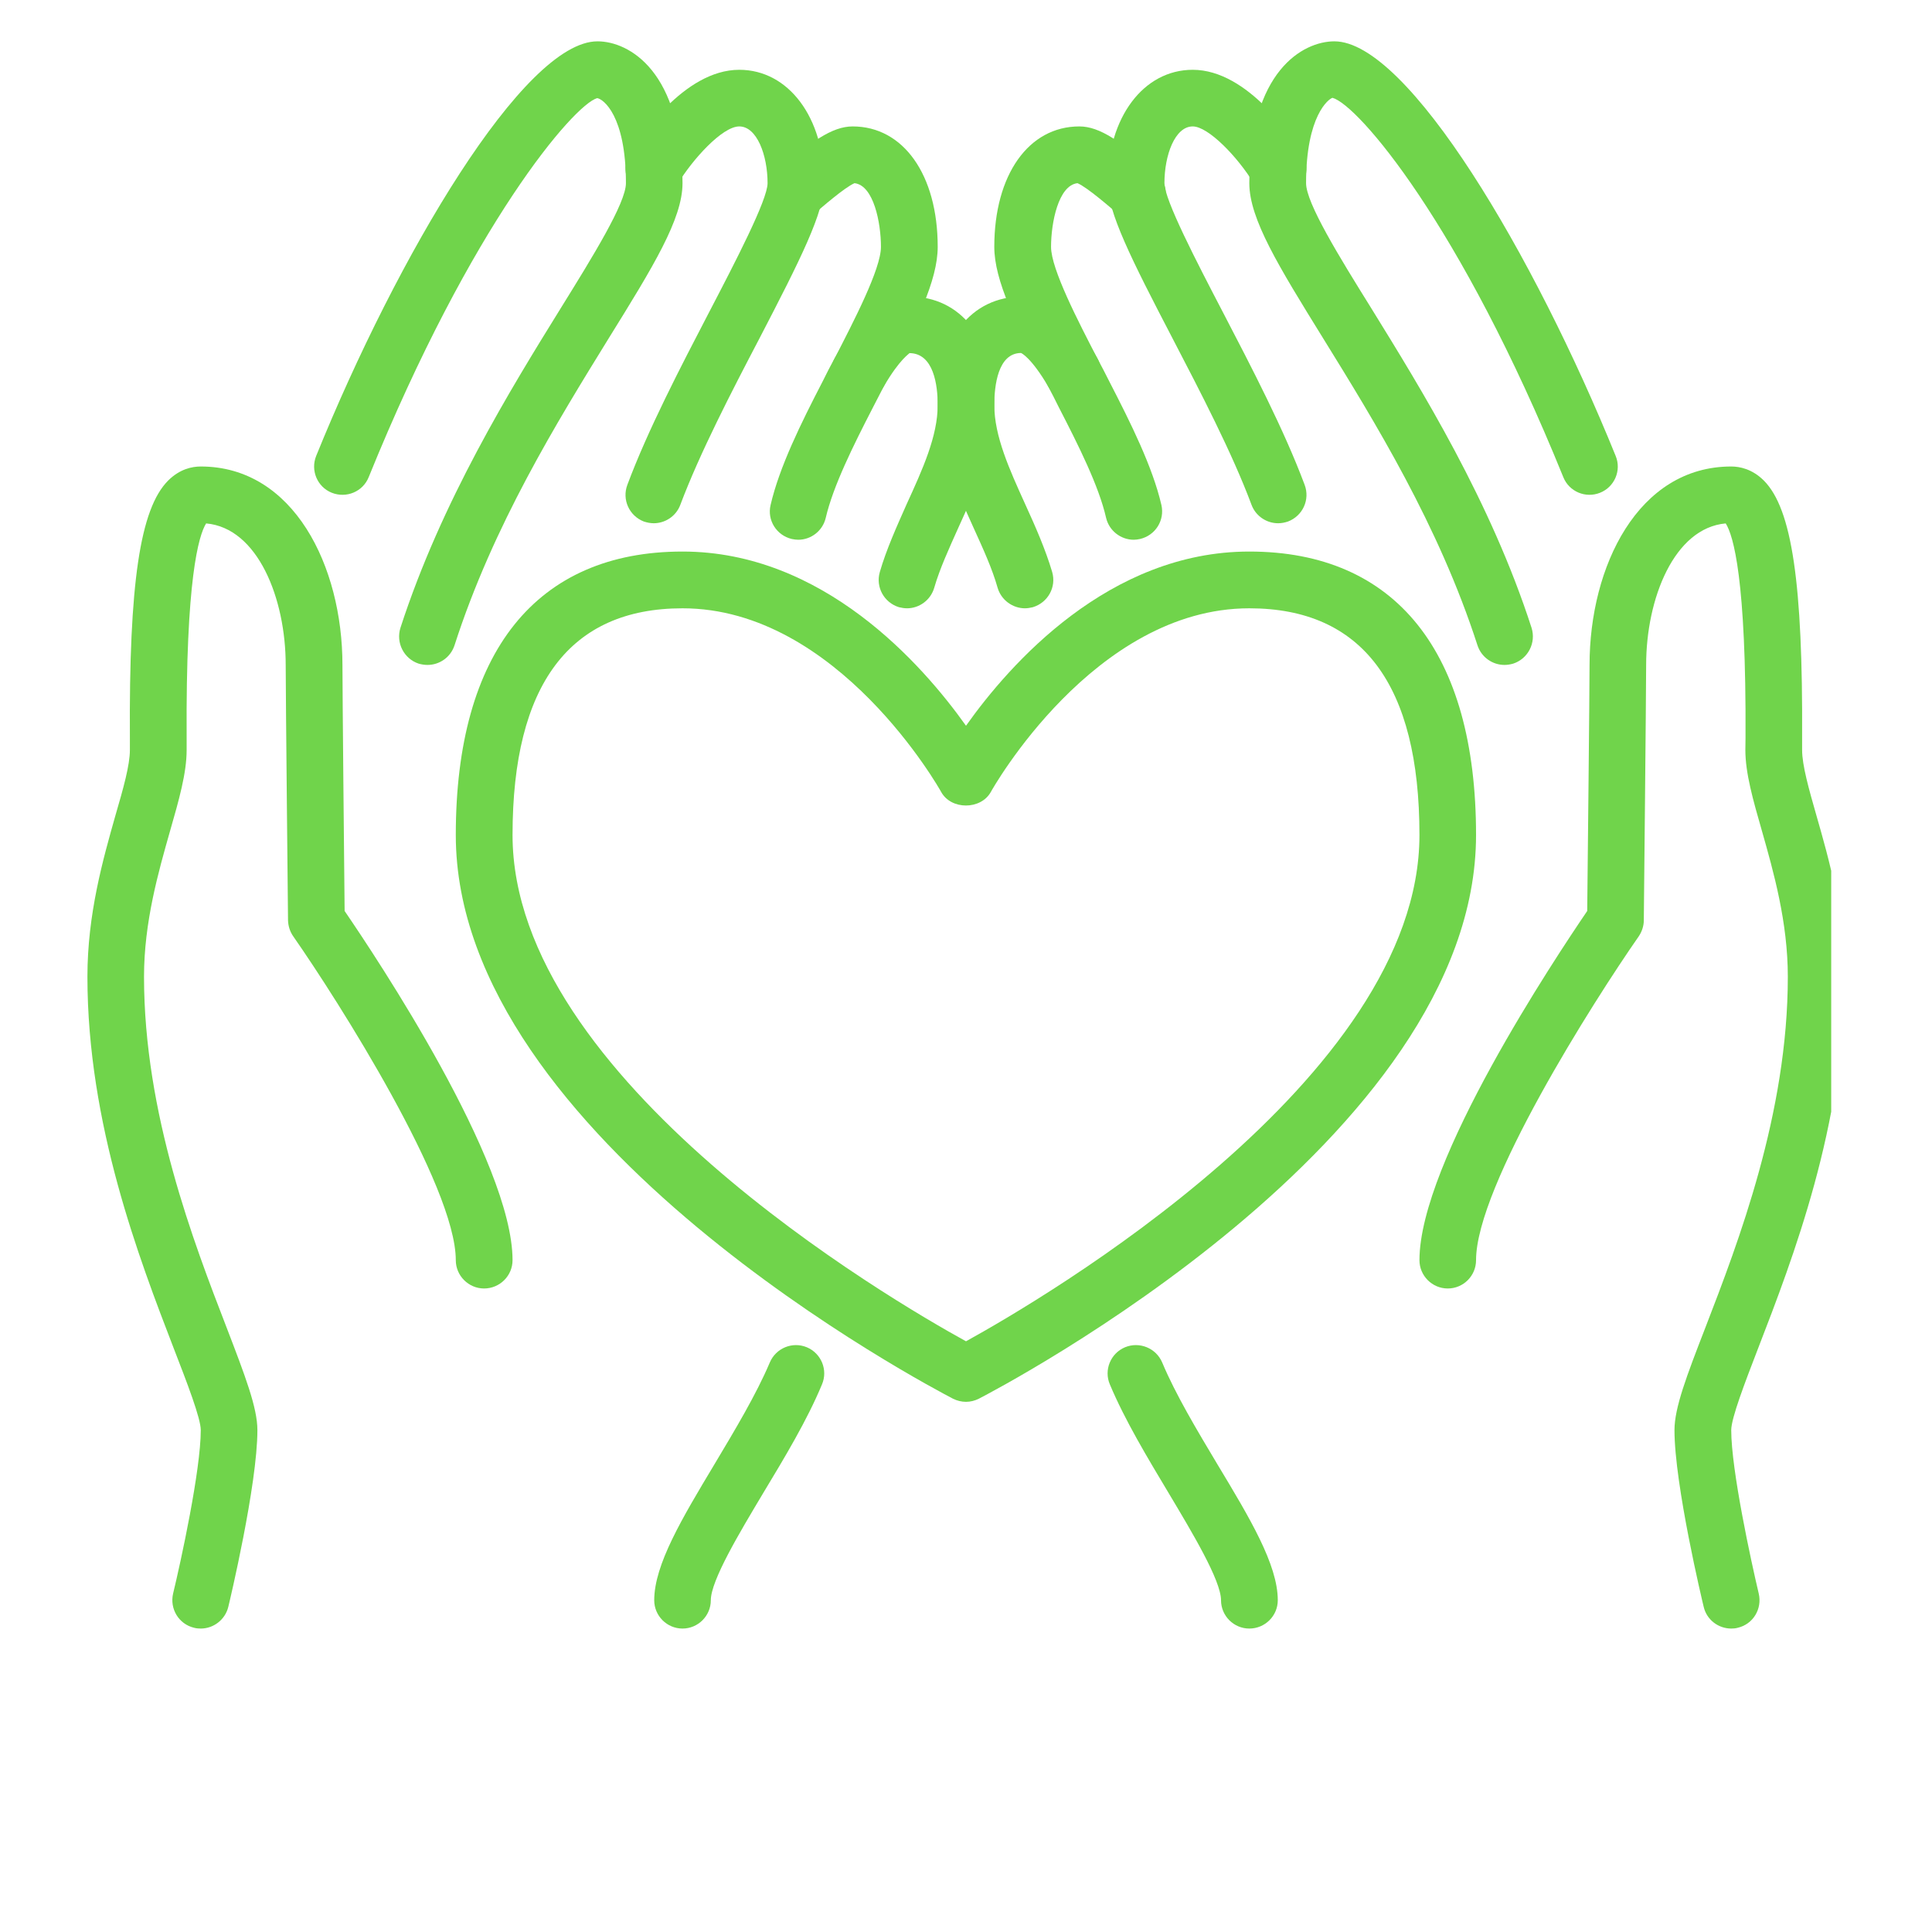
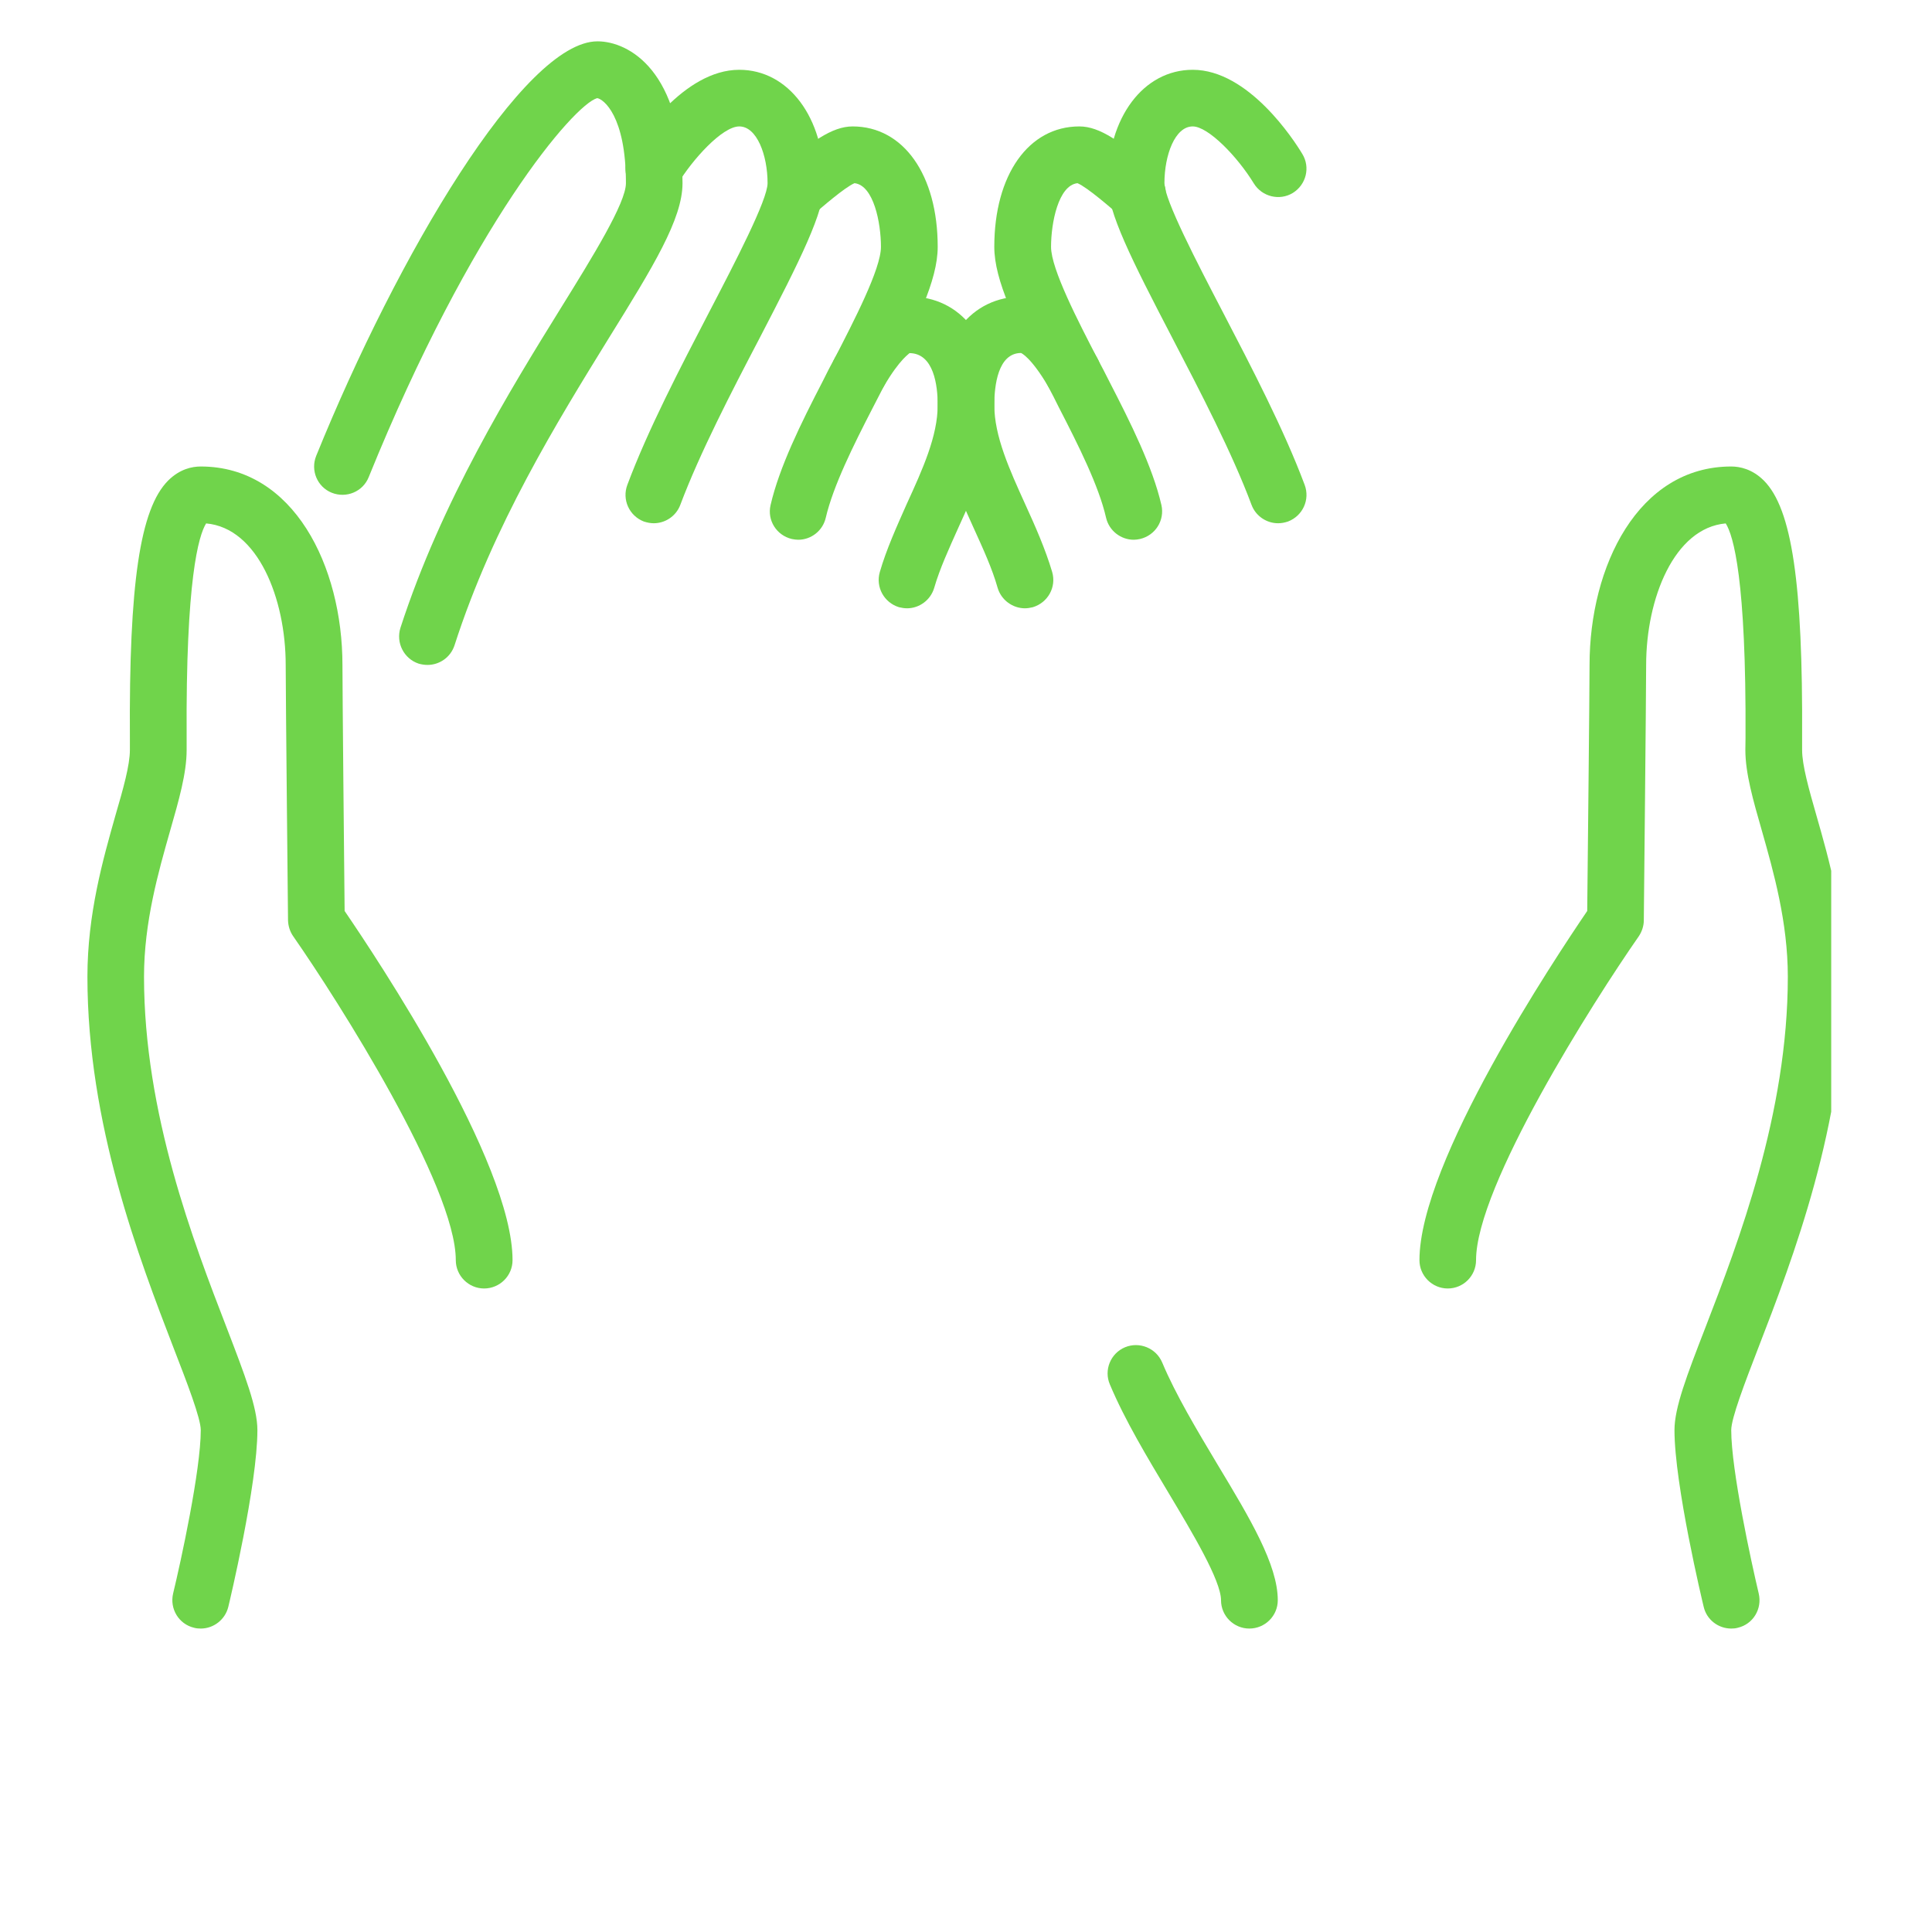
<svg xmlns="http://www.w3.org/2000/svg" width="64" zoomAndPan="magnify" viewBox="0 0 48 48" height="64" preserveAspectRatio="xMidYMid meet">
  <defs>
    <clipPath id="8d40e515d1">
-       <path d="M 31 1.027 L 41 1.027 L 41 17 L 31 17 Z M 31 1.027 " clip-rule="nonzero" />
-     </clipPath>
+       </clipPath>
    <clipPath id="a11a66abae">
      <path d="M 7 1.027 L 17 1.027 L 17 17 L 7 17 Z M 7 1.027 " clip-rule="nonzero" />
    </clipPath>
    <clipPath id="2d7be60190">
      <path d="M 27 33 L 32 33 L 32 40.703 L 27 40.703 Z M 27 33 " clip-rule="nonzero" />
    </clipPath>
    <clipPath id="5bd8d58e6d">
      <path d="M 16 33 L 21 33 L 21 40.703 L 16 40.703 Z M 16 33 " clip-rule="nonzero" />
    </clipPath>
    <clipPath id="0b52be4b6e">
      <path d="M 35 11 L 45.496 11 L 45.496 40.703 L 35 40.703 Z M 35 11 " clip-rule="nonzero" />
    </clipPath>
    <clipPath id="13fb9064e3">
      <path d="M 2.148 11 L 13 11 L 13 40.703 L 2.148 40.703 Z M 2.148 11 " clip-rule="nonzero" />
    </clipPath>
    <clipPath id="bb069ca23e">
      <path d="M 27 1.027 L 33 1.027 L 33 13 L 27 13 Z M 27 1.027 " clip-rule="nonzero" />
    </clipPath>
    <clipPath id="f06f7fdd67">
      <path d="M 15 1.027 L 21 1.027 L 21 13 L 15 13 Z M 15 1.027 " clip-rule="nonzero" />
    </clipPath>
  </defs>
-   <path fill="#70d44b" d="M 16.957 15.113 C 14.156 15.113 12.734 17.008 12.734 20.746 C 12.734 26.809 22.125 32.293 24 33.324 C 25.871 32.293 35.266 26.809 35.266 20.746 C 35.266 17.008 33.844 15.113 31.039 15.113 C 27.176 15.113 24.641 19.629 24.617 19.676 C 24.367 20.125 23.629 20.125 23.383 19.676 C 23.359 19.629 20.82 15.113 16.957 15.113 Z M 24 34.828 C 23.891 34.828 23.777 34.801 23.676 34.75 C 23.176 34.488 11.324 28.305 11.324 20.746 C 11.324 16.203 13.324 13.703 16.957 13.703 C 20.449 13.703 22.914 16.504 24 18.031 C 25.082 16.504 27.547 13.703 31.039 13.703 C 34.676 13.703 36.672 16.203 36.672 20.746 C 36.672 28.305 24.824 34.488 24.32 34.75 C 24.219 34.801 24.109 34.828 24 34.828 " fill-opacity="1" fill-rule="nonzero" />
  <path fill="#70d44b" d="M 25.465 15.113 C 25.16 15.113 24.875 14.91 24.785 14.602 C 24.652 14.129 24.426 13.637 24.188 13.113 C 23.75 12.145 23.297 11.141 23.297 10.062 C 23.297 8.426 24.121 7.367 25.406 7.367 C 26.27 7.367 26.879 8.242 27.262 8.898 C 27.457 9.234 27.344 9.664 27.008 9.859 C 26.672 10.055 26.242 9.941 26.047 9.609 C 25.609 8.863 25.367 8.77 25.367 8.77 C 24.793 8.773 24.703 9.582 24.703 10.062 C 24.703 10.836 25.078 11.66 25.473 12.531 C 25.723 13.078 25.973 13.645 26.141 14.211 C 26.25 14.586 26.035 14.973 25.66 15.086 C 25.594 15.102 25.527 15.113 25.465 15.113 " fill-opacity="1" fill-rule="nonzero" />
  <path fill="#70d44b" d="M 22.535 15.113 C 22.469 15.113 22.402 15.102 22.336 15.086 C 21.965 14.973 21.75 14.586 21.859 14.211 C 22.023 13.645 22.281 13.078 22.523 12.531 C 22.922 11.66 23.297 10.836 23.297 10.062 C 23.297 9.582 23.203 8.777 22.594 8.773 C 22.609 8.781 22.367 8.895 21.953 9.609 C 21.758 9.941 21.324 10.055 20.988 9.859 C 20.656 9.664 20.543 9.234 20.738 8.898 C 21.121 8.242 21.73 7.367 22.59 7.367 C 23.875 7.367 24.703 8.426 24.703 10.062 C 24.703 11.141 24.25 12.145 23.809 13.113 C 23.574 13.637 23.348 14.129 23.211 14.602 C 23.121 14.91 22.84 15.113 22.535 15.113 " fill-opacity="1" fill-rule="nonzero" />
  <path fill="#70d44b" d="M 28.168 13.41 C 27.848 13.41 27.555 13.188 27.48 12.863 C 27.301 12.078 26.801 11.078 26.309 10.125 C 26.219 9.941 26.129 9.766 26.035 9.59 C 25.23 8.035 24.703 6.965 24.703 6.133 C 24.703 4.344 25.555 3.141 26.816 3.141 C 27.328 3.141 27.859 3.523 28.723 4.273 C 29.012 4.531 29.051 4.98 28.793 5.273 C 28.539 5.566 28.102 5.602 27.805 5.344 L 27.797 5.336 C 27.598 5.164 27.016 4.656 26.77 4.551 C 26.293 4.605 26.113 5.539 26.113 6.133 C 26.113 6.684 26.785 7.98 27.277 8.93 C 27.375 9.109 27.469 9.297 27.566 9.488 C 28.094 10.512 28.637 11.602 28.855 12.547 C 28.941 12.926 28.707 13.301 28.324 13.391 C 28.273 13.402 28.219 13.41 28.168 13.41 " fill-opacity="1" fill-rule="nonzero" />
  <path fill="#70d44b" d="M 19.73 4.816 L 19.738 4.816 Z M 19.832 13.41 C 19.781 13.41 19.727 13.402 19.672 13.391 C 19.293 13.301 19.055 12.926 19.145 12.547 C 19.363 11.602 19.902 10.512 20.438 9.477 C 20.527 9.297 20.621 9.109 20.727 8.922 C 21.211 7.98 21.887 6.684 21.887 6.133 C 21.887 5.539 21.707 4.605 21.23 4.551 C 20.984 4.656 20.402 5.164 20.203 5.336 L 19.277 4.273 C 20.141 3.523 20.672 3.141 21.184 3.141 C 22.445 3.141 23.297 4.344 23.297 6.133 C 23.297 6.965 22.77 8.035 21.969 9.578 C 21.871 9.766 21.781 9.941 21.691 10.117 C 21.195 11.078 20.699 12.078 20.516 12.863 C 20.441 13.188 20.152 13.41 19.832 13.41 " fill-opacity="1" fill-rule="nonzero" />
  <g clip-path="url(#8d40e515d1)">
-     <path fill="#70d44b" d="M 37.379 16.52 C 37.082 16.52 36.805 16.332 36.707 16.031 C 35.742 13.047 34.152 10.473 32.871 8.402 C 31.77 6.621 31.039 5.441 31.039 4.551 C 31.039 1.77 32.371 1.027 33.152 1.027 C 34.98 1.027 38.117 6.336 40.141 11.328 C 40.289 11.688 40.113 12.098 39.754 12.242 C 39.395 12.387 38.984 12.215 38.84 11.855 C 36.285 5.555 33.738 2.602 33.105 2.43 C 33.012 2.457 32.449 2.867 32.449 4.551 C 32.449 5.043 33.27 6.375 34.07 7.66 C 35.32 9.684 37.035 12.453 38.051 15.598 C 38.168 15.969 37.965 16.367 37.594 16.488 C 37.523 16.508 37.449 16.52 37.379 16.52 " fill-opacity="1" fill-rule="nonzero" />
-   </g>
+     </g>
  <g clip-path="url(#a11a66abae)">
    <path fill="#70d44b" d="M 10.621 16.52 C 10.547 16.52 10.473 16.508 10.402 16.488 C 10.035 16.367 9.832 15.969 9.949 15.598 C 10.969 12.453 12.676 9.684 13.93 7.66 C 14.727 6.375 15.551 5.043 15.551 4.551 C 15.551 2.867 14.984 2.457 14.836 2.438 C 14.258 2.602 11.715 5.555 9.16 11.855 C 9.016 12.215 8.605 12.387 8.242 12.242 C 7.883 12.098 7.711 11.688 7.855 11.328 C 9.879 6.336 13.02 1.027 14.844 1.027 C 15.629 1.027 16.957 1.77 16.957 4.551 C 16.957 5.441 16.23 6.621 15.125 8.402 C 13.848 10.473 12.254 13.047 11.293 16.031 C 11.195 16.332 10.918 16.52 10.621 16.52 " fill-opacity="1" fill-rule="nonzero" />
  </g>
  <g clip-path="url(#2d7be60190)">
    <path fill="#70d44b" d="M 31.039 40.461 C 30.652 40.461 30.336 40.145 30.336 39.758 C 30.336 39.266 29.617 38.07 29.043 37.109 C 28.508 36.215 27.949 35.289 27.574 34.395 C 27.422 34.039 27.59 33.625 27.949 33.473 C 28.309 33.324 28.723 33.492 28.875 33.852 C 29.207 34.645 29.738 35.531 30.25 36.387 C 31.055 37.723 31.746 38.875 31.746 39.758 C 31.746 40.145 31.43 40.461 31.039 40.461 " fill-opacity="1" fill-rule="nonzero" />
  </g>
  <g clip-path="url(#5bd8d58e6d)">
-     <path fill="#70d44b" d="M 16.957 40.461 C 16.57 40.461 16.254 40.145 16.254 39.758 C 16.254 38.875 16.945 37.723 17.746 36.387 C 18.258 35.531 18.789 34.645 19.125 33.852 C 19.277 33.492 19.688 33.324 20.047 33.473 C 20.406 33.625 20.574 34.039 20.422 34.395 C 20.051 35.289 19.492 36.215 18.953 37.109 C 18.379 38.07 17.66 39.266 17.66 39.758 C 17.66 40.145 17.344 40.461 16.957 40.461 " fill-opacity="1" fill-rule="nonzero" />
-   </g>
+     </g>
  <g clip-path="url(#0b52be4b6e)">
    <path fill="#70d44b" d="M 43.012 40.461 C 42.691 40.461 42.402 40.242 42.328 39.922 C 42.297 39.797 41.602 36.891 41.602 35.531 C 41.602 34.973 41.906 34.18 42.371 32.98 C 43.188 30.863 44.418 27.668 44.418 24.266 C 44.418 22.906 44.062 21.656 43.777 20.652 C 43.555 19.879 43.363 19.211 43.363 18.633 L 43.367 18.328 C 43.387 14.395 43.066 13.305 42.875 13.004 C 41.594 13.117 40.898 14.871 40.898 16.52 C 40.898 17.223 40.84 22.867 40.84 22.867 C 40.84 23.004 40.793 23.145 40.715 23.262 C 39.59 24.875 36.672 29.469 36.672 31.309 C 36.672 31.695 36.359 32.012 35.969 32.012 C 35.582 32.012 35.266 31.695 35.266 31.309 C 35.266 28.863 38.645 23.793 39.434 22.633 C 39.445 21.598 39.492 17.141 39.492 16.52 C 39.492 14.07 40.699 11.59 43.012 11.59 C 43.223 11.59 43.535 11.652 43.824 11.941 C 44.52 12.641 44.793 14.496 44.773 18.336 L 44.773 18.633 C 44.773 19.012 44.938 19.594 45.129 20.262 C 45.441 21.352 45.828 22.707 45.828 24.266 C 45.828 27.934 44.539 31.277 43.684 33.488 C 43.352 34.348 43.012 35.234 43.012 35.531 C 43.012 36.523 43.508 38.801 43.695 39.59 C 43.785 39.973 43.555 40.352 43.176 40.441 C 43.121 40.457 43.066 40.461 43.012 40.461 " fill-opacity="1" fill-rule="nonzero" />
  </g>
  <g clip-path="url(#13fb9064e3)">
    <path fill="#70d44b" d="M 4.988 40.461 C 4.934 40.461 4.879 40.457 4.82 40.441 C 4.445 40.352 4.211 39.973 4.301 39.59 C 4.492 38.801 4.988 36.523 4.988 35.531 C 4.988 35.234 4.645 34.348 4.312 33.488 C 3.461 31.277 2.172 27.934 2.172 24.266 C 2.172 22.707 2.559 21.352 2.867 20.262 C 3.062 19.594 3.227 19.012 3.227 18.633 L 3.227 18.336 C 3.203 14.496 3.48 12.641 4.176 11.941 C 4.465 11.652 4.773 11.59 4.988 11.59 C 7.297 11.59 8.508 14.07 8.508 16.52 C 8.508 17.141 8.551 21.598 8.562 22.633 C 9.355 23.793 12.734 28.863 12.734 31.309 C 12.734 31.695 12.418 32.012 12.027 32.012 C 11.641 32.012 11.324 31.695 11.324 31.309 C 11.324 29.469 8.41 24.875 7.285 23.262 C 7.203 23.145 7.16 23.004 7.156 22.867 C 7.156 22.867 7.098 17.223 7.098 16.52 C 7.098 14.871 6.406 13.117 5.121 13.004 C 4.934 13.305 4.613 14.395 4.637 18.328 L 4.637 18.633 C 4.637 19.211 4.445 19.879 4.223 20.652 C 3.938 21.656 3.578 22.906 3.578 24.266 C 3.578 27.668 4.812 30.863 5.629 32.98 C 6.09 34.18 6.395 34.973 6.395 35.531 C 6.395 36.891 5.703 39.797 5.672 39.922 C 5.594 40.242 5.305 40.461 4.988 40.461 " fill-opacity="1" fill-rule="nonzero" />
  </g>
  <g clip-path="url(#bb069ca23e)">
    <path fill="#70d44b" d="M 31.754 13 C 31.469 13 31.199 12.824 31.094 12.543 C 30.613 11.254 29.824 9.738 29.133 8.41 C 28.102 6.43 27.52 5.273 27.52 4.551 C 27.52 2.918 28.41 1.734 29.633 1.734 C 31.016 1.734 32.145 3.473 32.355 3.824 C 32.559 4.156 32.453 4.586 32.121 4.793 C 31.789 4.996 31.355 4.887 31.152 4.559 C 30.742 3.887 30.016 3.141 29.633 3.141 C 29.191 3.141 28.93 3.855 28.93 4.551 C 28.93 4.965 29.734 6.512 30.383 7.758 C 31.094 9.125 31.902 10.676 32.414 12.047 C 32.551 12.414 32.367 12.816 32 12.957 C 31.918 12.984 31.84 13 31.754 13 " fill-opacity="1" fill-rule="nonzero" />
  </g>
  <g clip-path="url(#f06f7fdd67)">
    <path fill="#70d44b" d="M 16.242 13 C 16.164 13 16.078 12.984 15.996 12.957 C 15.633 12.816 15.449 12.414 15.586 12.047 C 16.098 10.676 16.906 9.125 17.617 7.758 C 18.266 6.512 19.07 4.965 19.07 4.551 C 19.07 3.855 18.805 3.141 18.367 3.141 C 17.941 3.141 17.195 3.977 16.844 4.559 C 16.645 4.887 16.211 4.996 15.879 4.793 C 15.547 4.59 15.438 4.156 15.645 3.824 C 15.855 3.473 16.98 1.734 18.367 1.734 C 19.59 1.734 20.477 2.918 20.477 4.551 C 20.477 5.273 19.895 6.43 18.867 8.41 C 18.172 9.738 17.387 11.254 16.902 12.543 C 16.797 12.824 16.527 13 16.242 13 " fill-opacity="1" fill-rule="nonzero" />
  </g>
</svg>